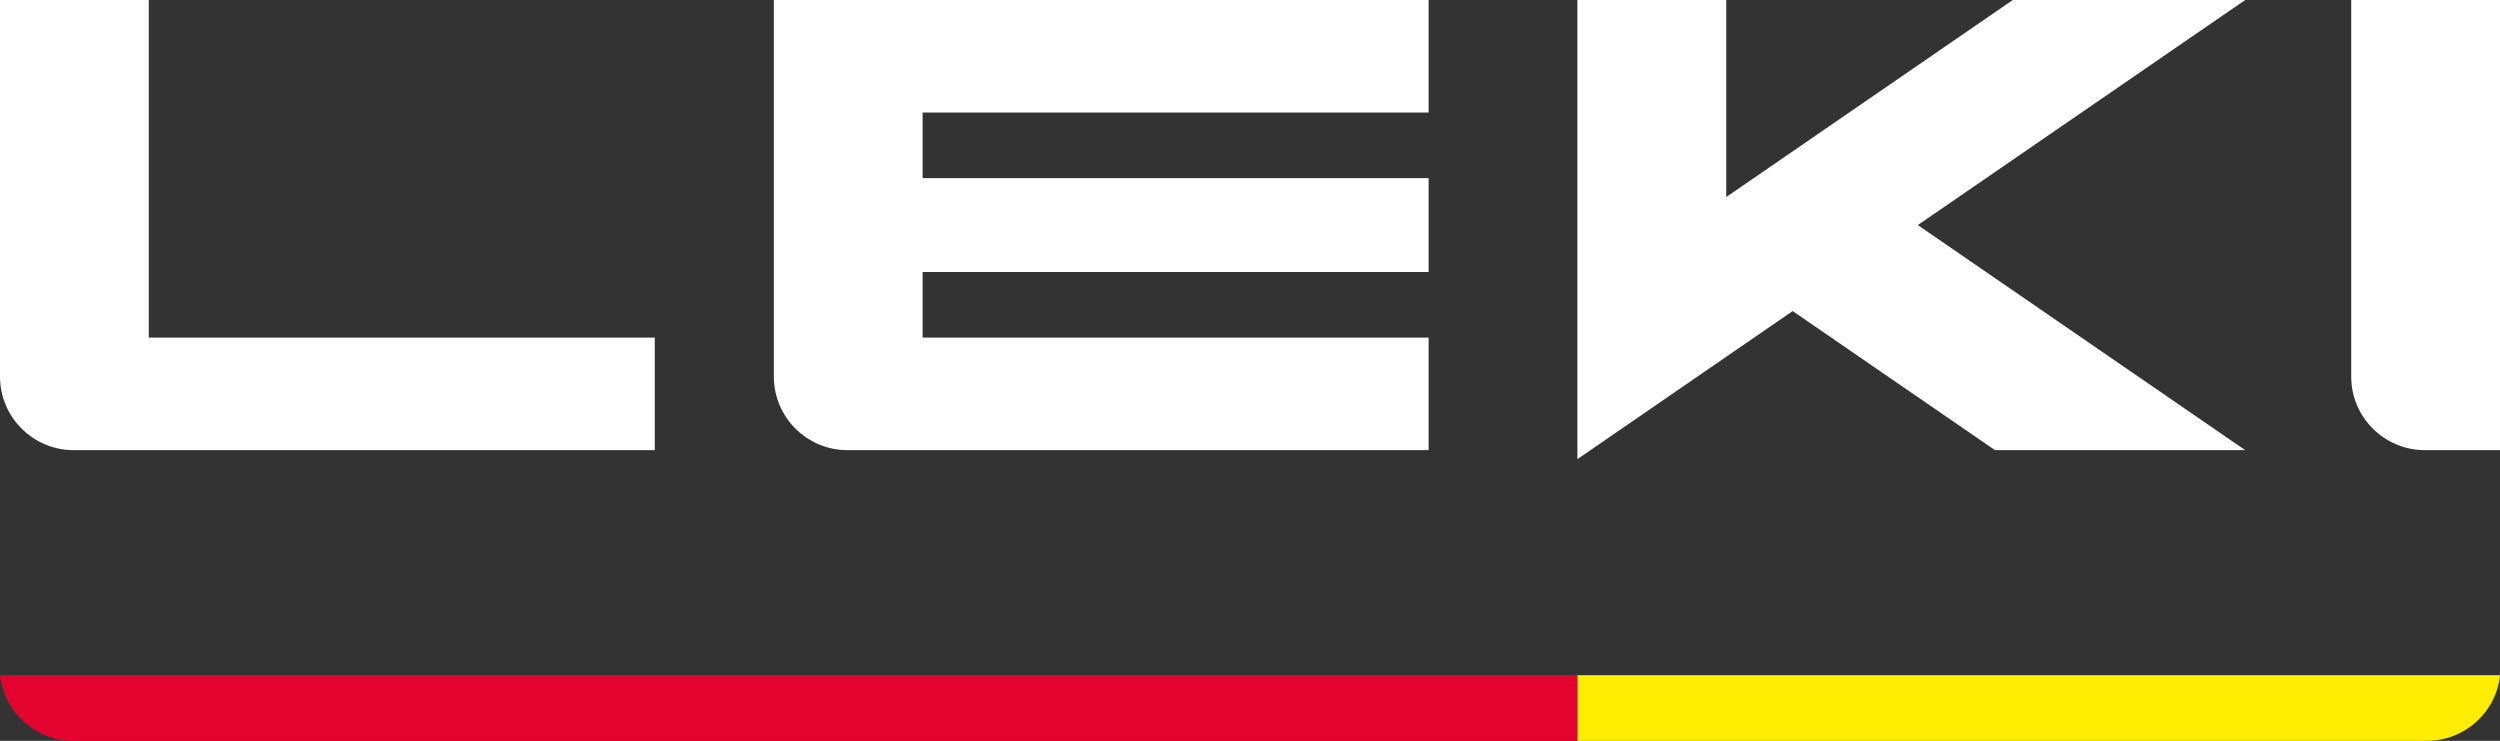
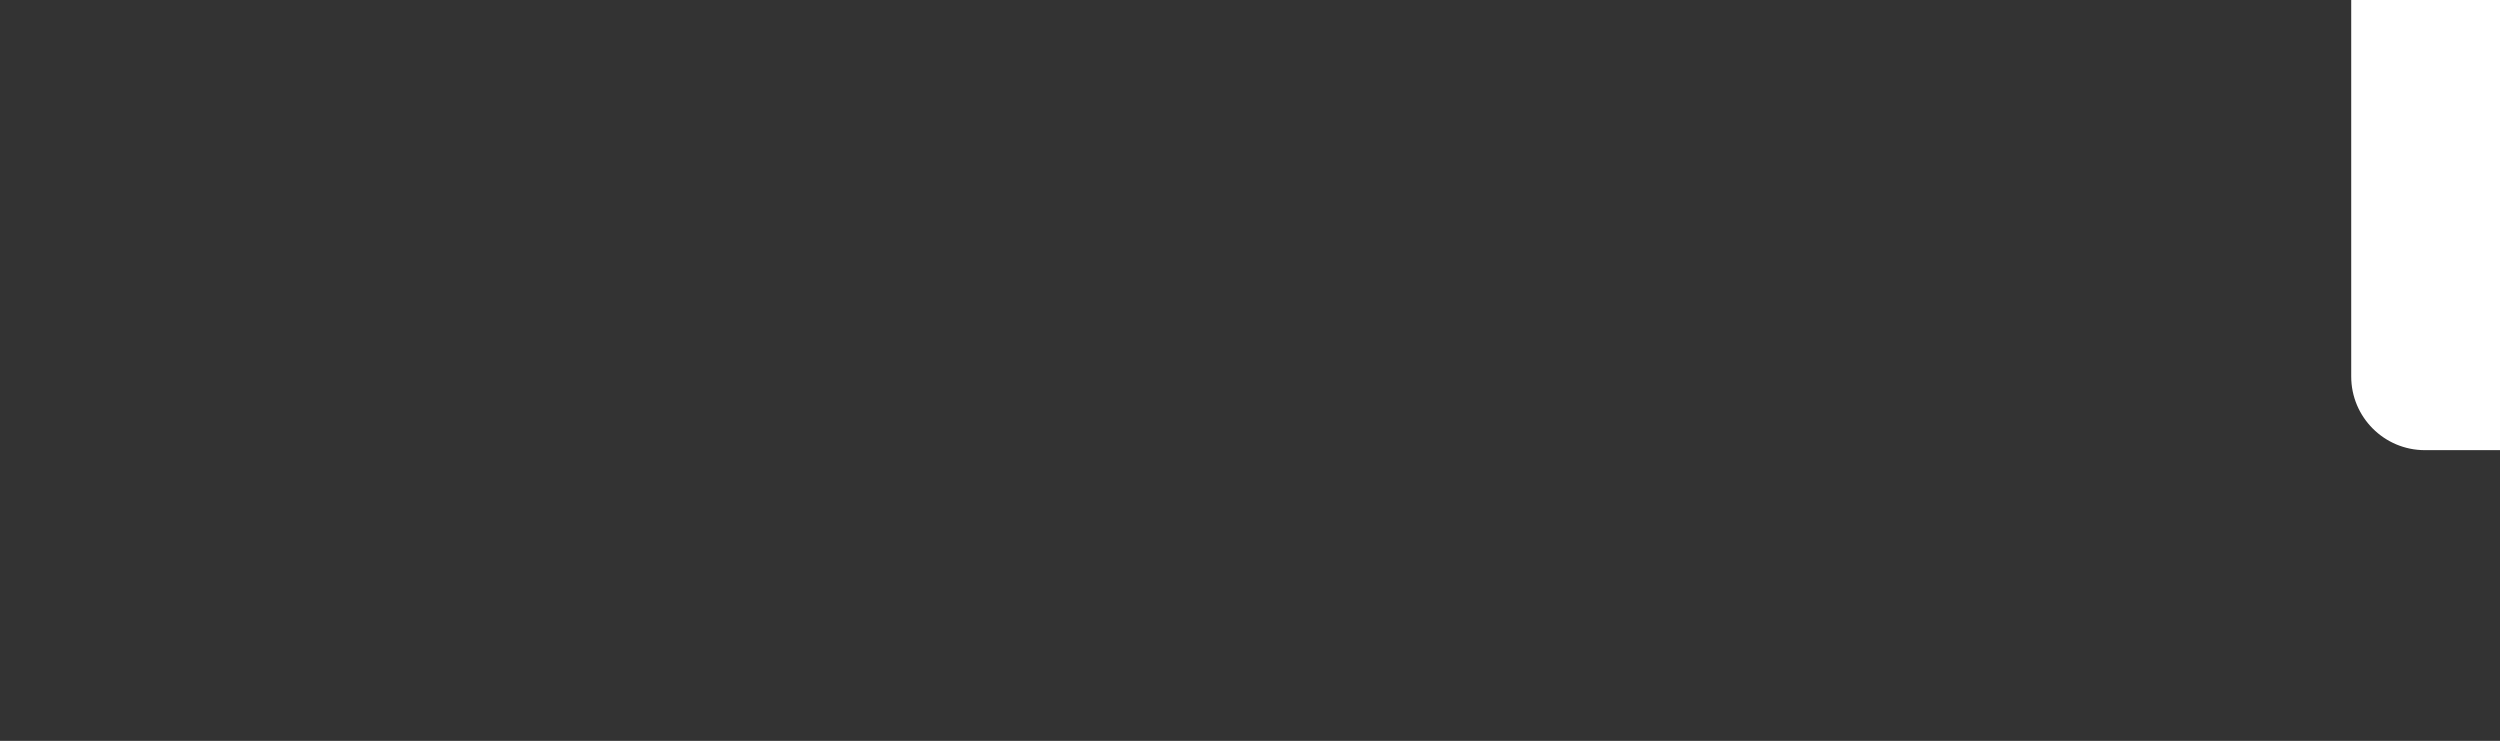
<svg xmlns="http://www.w3.org/2000/svg" version="1.1" id="Ebene_1" x="0px" y="0px" viewBox="0 0 283.46 84" style="enable-background:new 0 0 283.46 84;" xml:space="preserve">
  <rect x="0" y="0" width="283.46" height="84" fill="#333333" stroke="none" />
-   <path style="fill:#FFF" d="M16.87,0H0v42.69c0,4.61,3.74,8.35,8.35,8.35h65.89V38.28H16.87V0z" />
-   <path style="fill:#E4032E;" d="M0,76.56C0.46,80.75,4,84,8.3,84h170.55v-7.44H0z" />
-   <path style="fill:#FFED00;" d="M283.47,76.56c-0.45,4.19-4,7.44-8.3,7.44h-96.31v-7.44H283.47z" />
  <path style="fill:#FFF" d="M266.59,0v42.69c0,4.61,3.74,8.35,8.35,8.35h8.52V0H266.59z" />
-   <path style="fill:#FFF" d="M87.74,0v42.69c0,4.61,3.74,8.35,8.35,8.35h65.89V38.28h-57.37v-7.44h57.37V20.2h-57.37v-7.44h57.37V0H87.74z" />
-   <polygon style="fill:#FFF" points="228.22,0 195.73,22.34 195.73,0 178.85,0 178.85,52.06 203.26,35.27 226.2,51.04 254.57,51.04 217.45,25.52  254.57,0 " />
</svg>